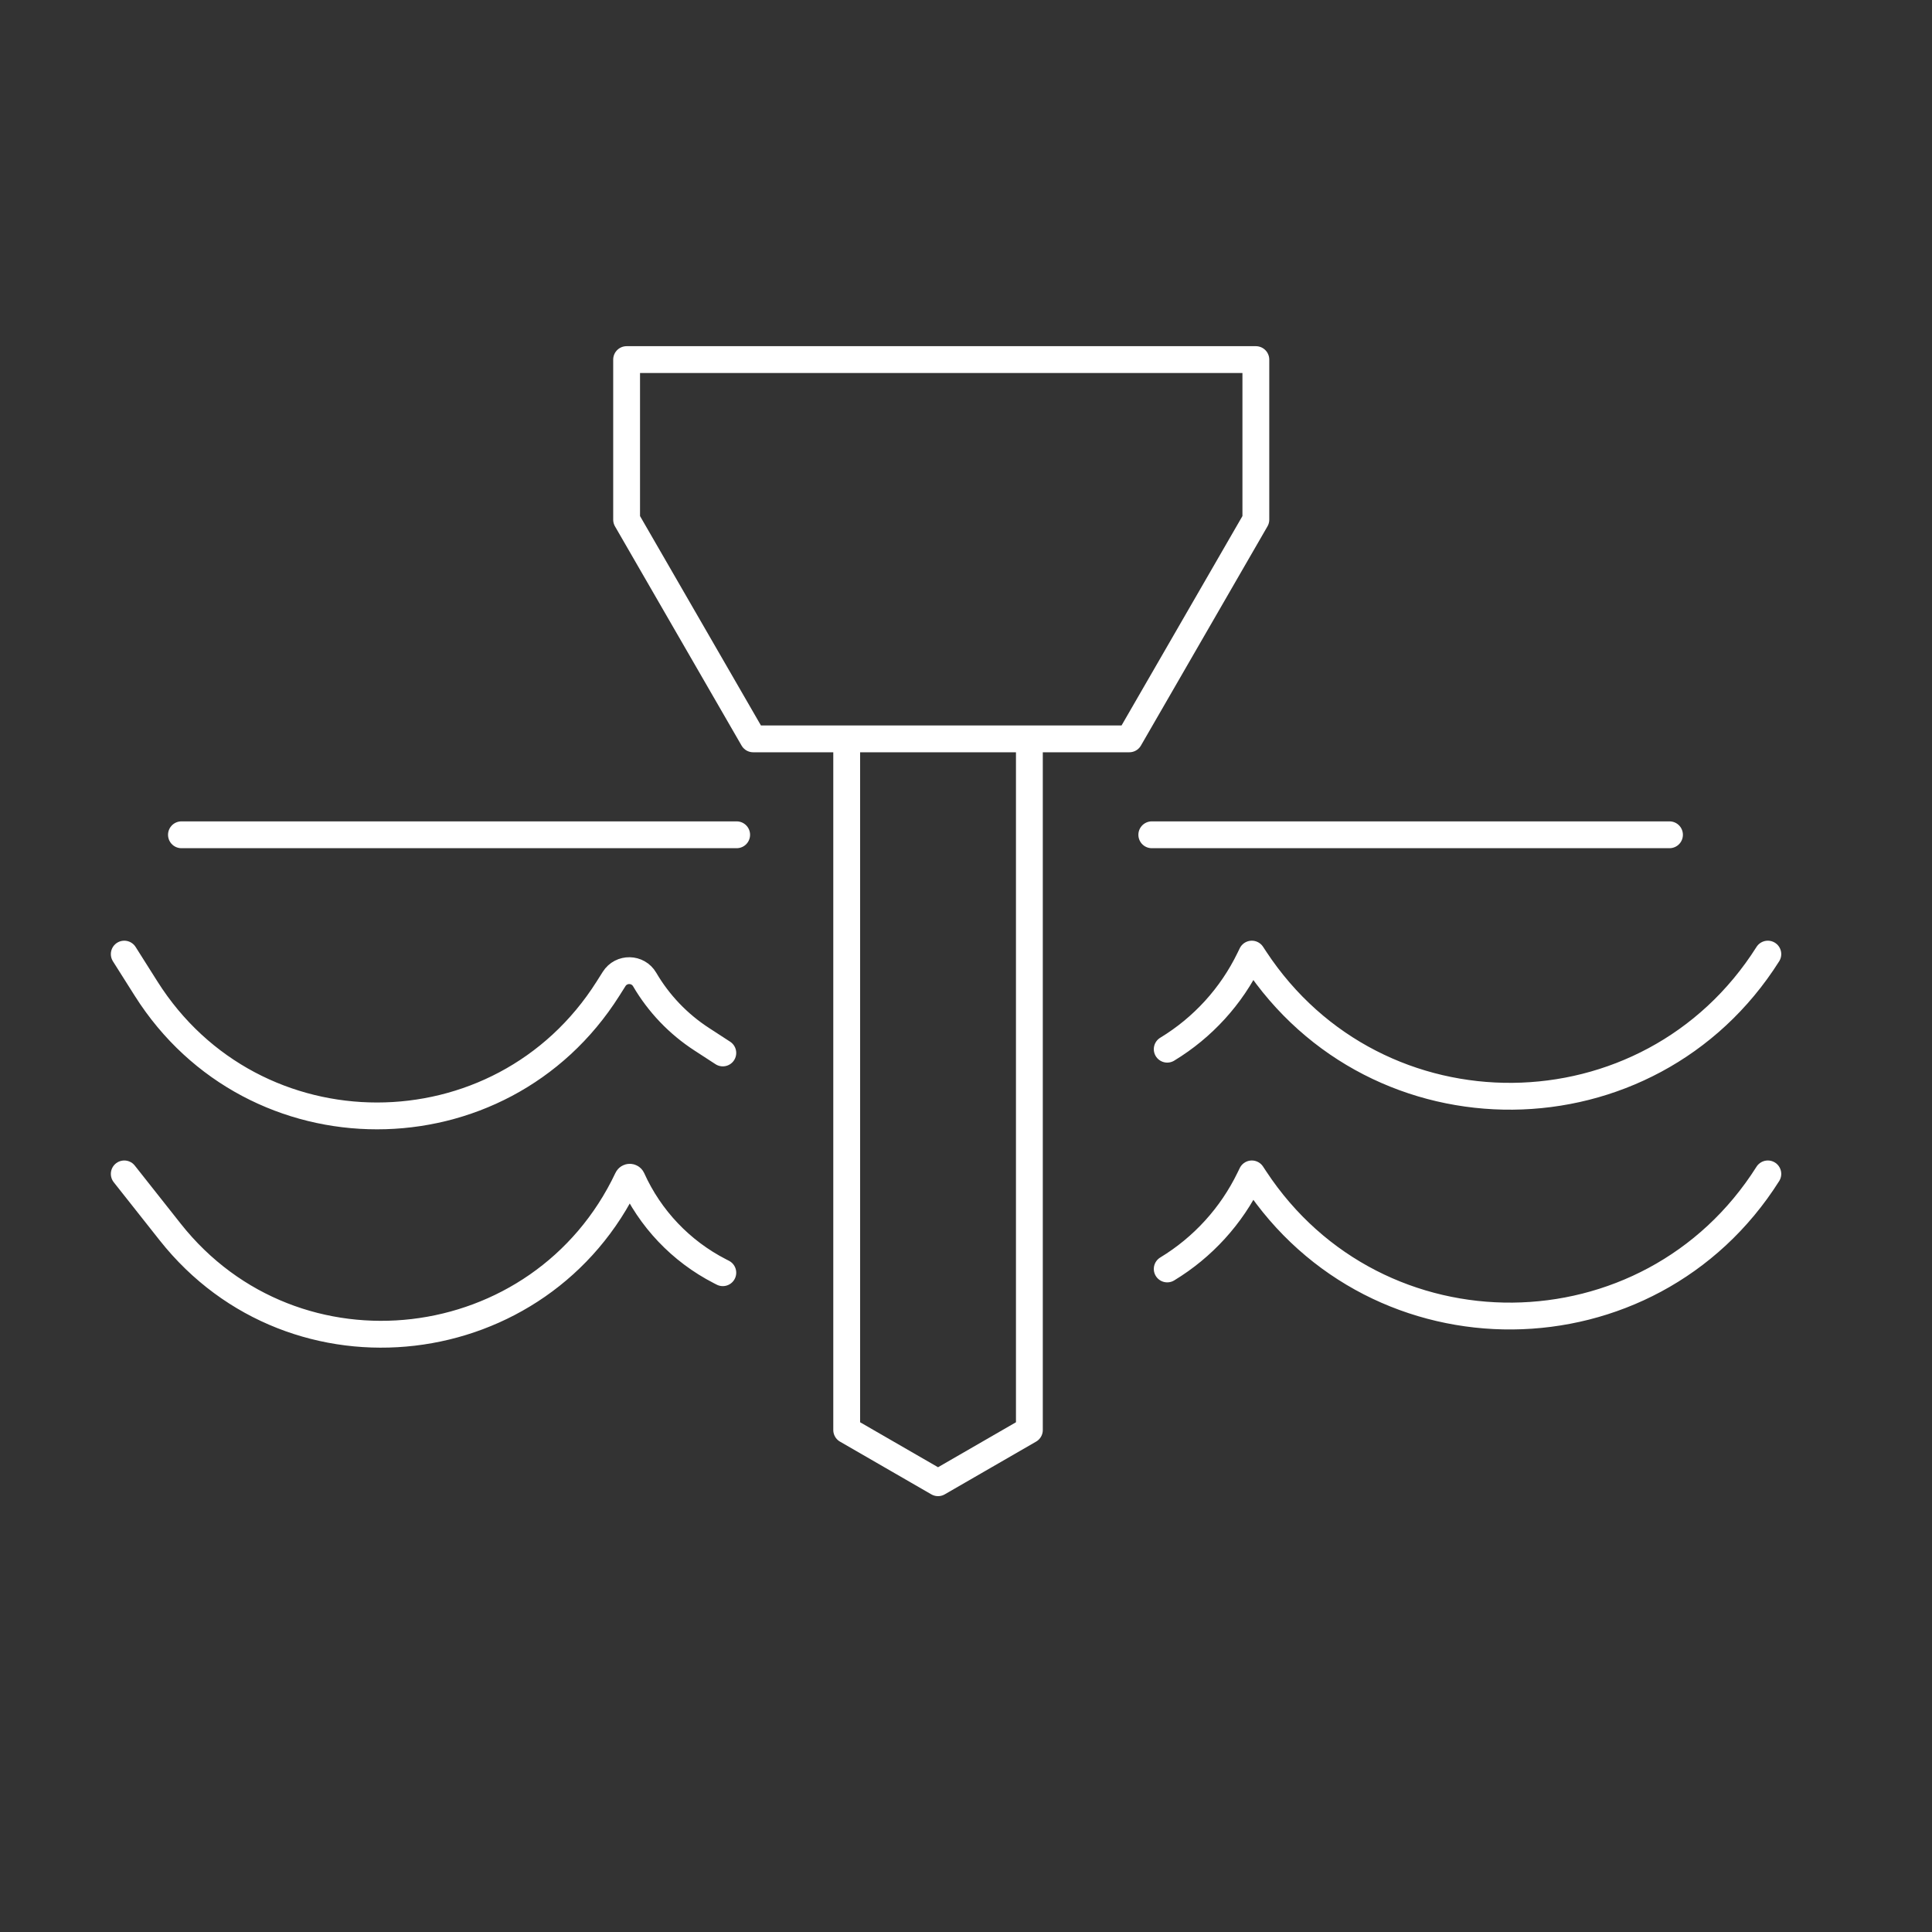
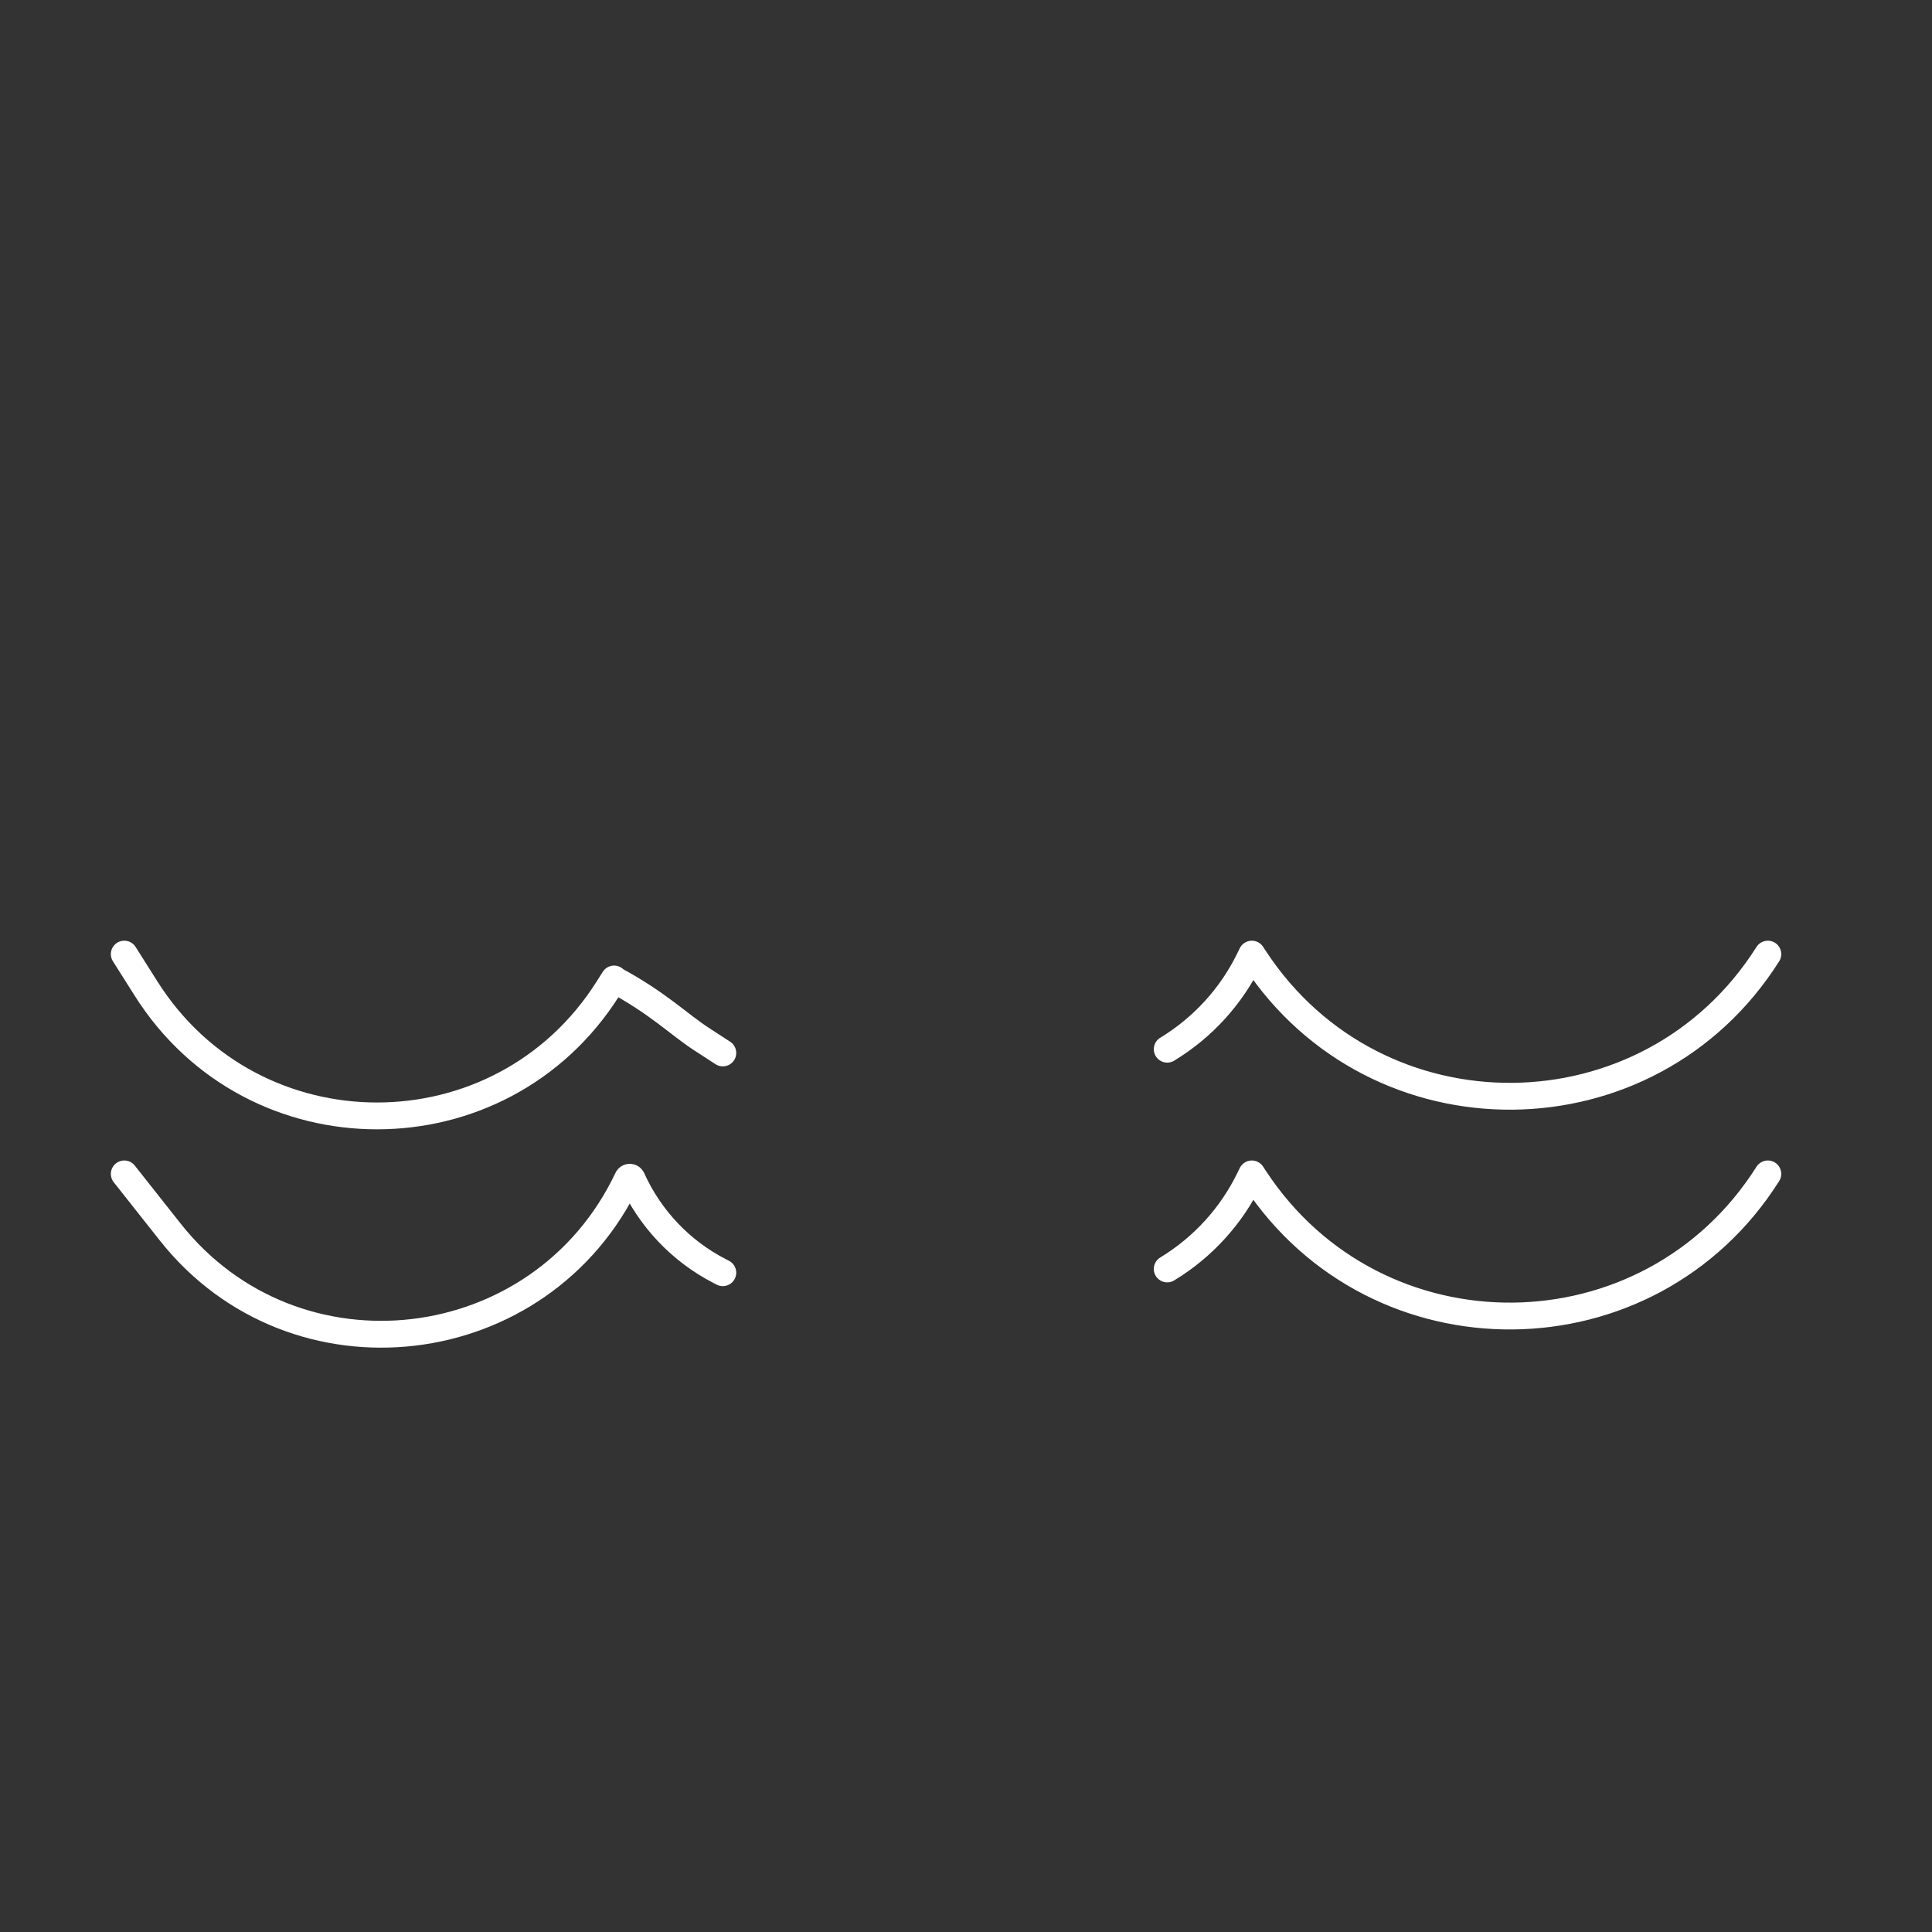
<svg xmlns="http://www.w3.org/2000/svg" width="72" height="72" viewBox="0 0 72 72" fill="none">
  <rect x="0" y="0" width="72" height="72" fill="#333333" stroke="none" />
-   <path d="M31.554 27.535H28.069L23.352 19.366V13.401H46.802V19.366L42.086 27.535H38.362M31.554 27.535V53.292L34.958 55.257L38.362 53.292V27.535M31.554 27.535H38.362M42.924 31.11H62.217M27.453 31.11H6.762" stroke="white" stroke-linecap="round" stroke-linejoin="round" />
-   <path d="M65.882 35.557V35.557C61.467 42.544 51.31 42.638 46.768 35.733L46.652 35.557L46.567 35.731C45.89 37.126 44.825 38.296 43.499 39.1V39.1M4.631 35.557L5.444 36.843C9.44 43.168 18.663 43.168 22.659 36.843L22.886 36.484C23.153 36.061 23.773 36.072 24.025 36.504V36.504C24.55 37.401 25.278 38.163 26.151 38.729L26.937 39.24" stroke="white" stroke-linecap="round" stroke-linejoin="round" />
+   <path d="M65.882 35.557V35.557C61.467 42.544 51.31 42.638 46.768 35.733L46.652 35.557L46.567 35.731C45.89 37.126 44.825 38.296 43.499 39.1V39.1M4.631 35.557L5.444 36.843C9.44 43.168 18.663 43.168 22.659 36.843L22.886 36.484V36.504C24.55 37.401 25.278 38.163 26.151 38.729L26.937 39.24" stroke="white" stroke-linecap="round" stroke-linejoin="round" />
  <path d="M65.882 43.748V43.748C61.467 50.734 51.31 50.828 46.768 43.924L46.652 43.748L46.567 43.922C45.89 45.316 44.825 46.486 43.499 47.29V47.29M4.631 43.748L6.341 45.911C10.979 51.779 20.189 50.685 23.388 43.924V43.924C23.421 43.855 23.52 43.855 23.552 43.925V43.925C24.222 45.413 25.377 46.629 26.828 47.374L26.937 47.43" stroke="white" stroke-linecap="round" stroke-linejoin="round" />
</svg>